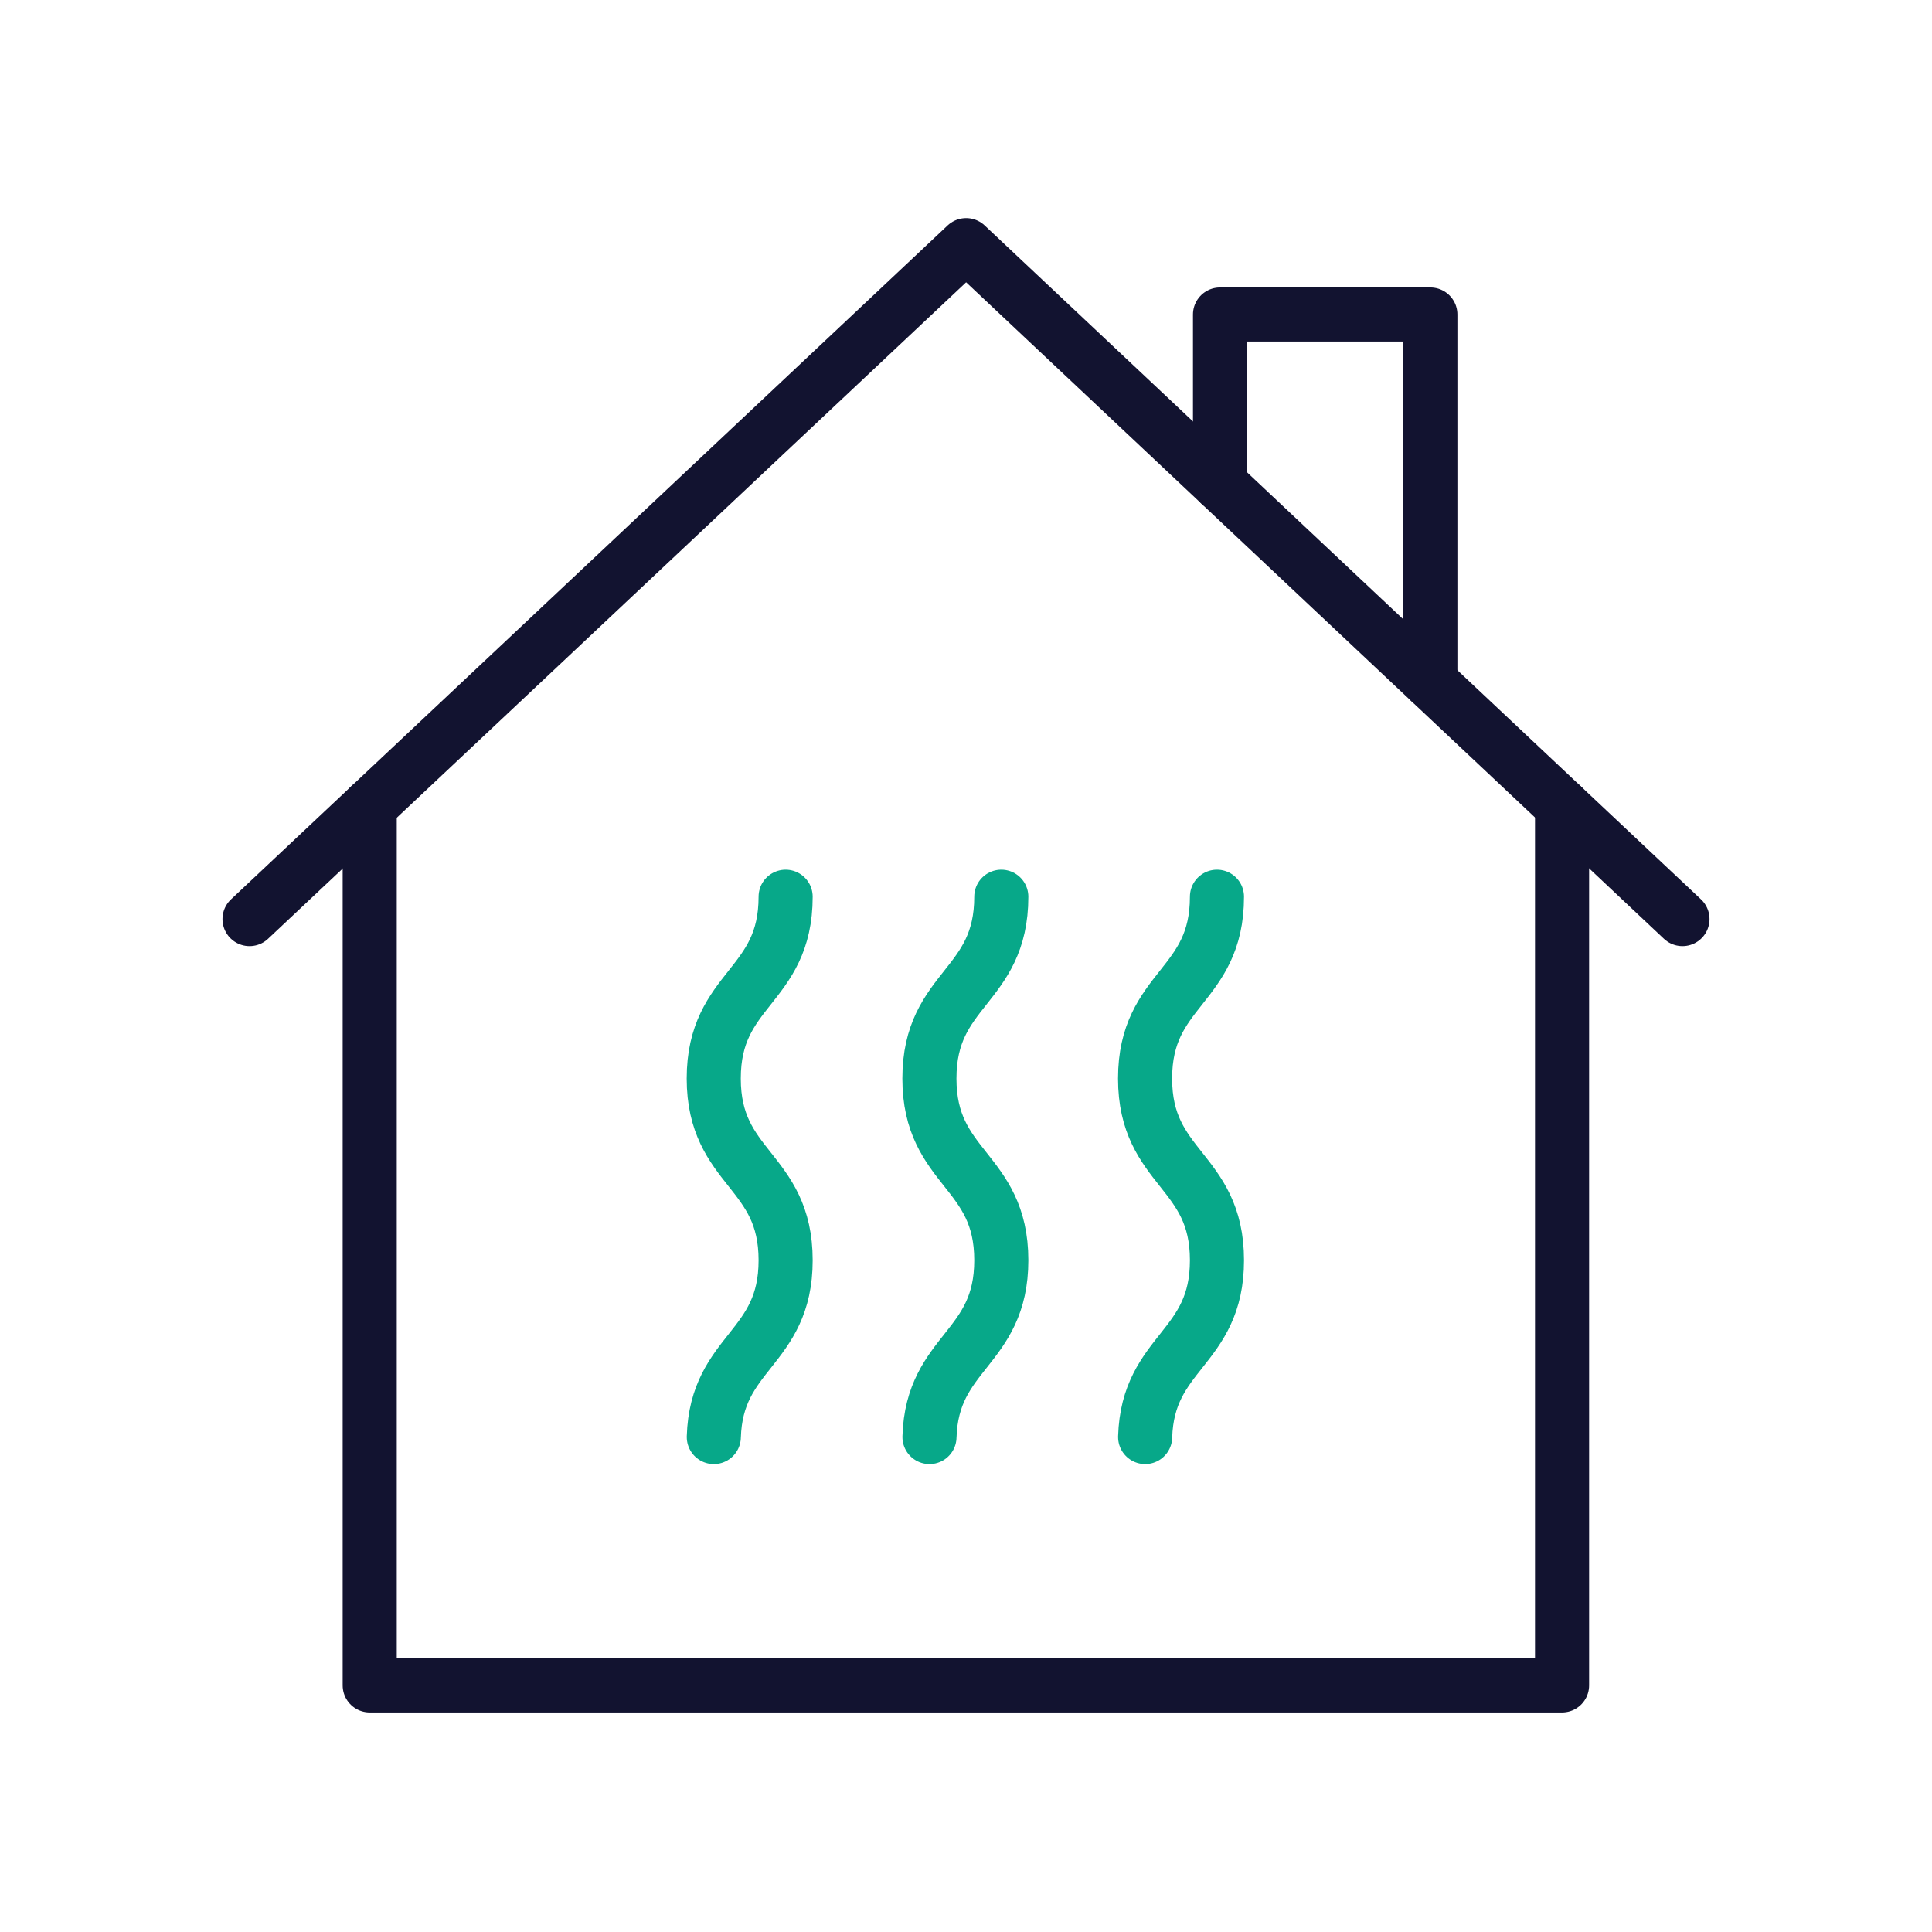
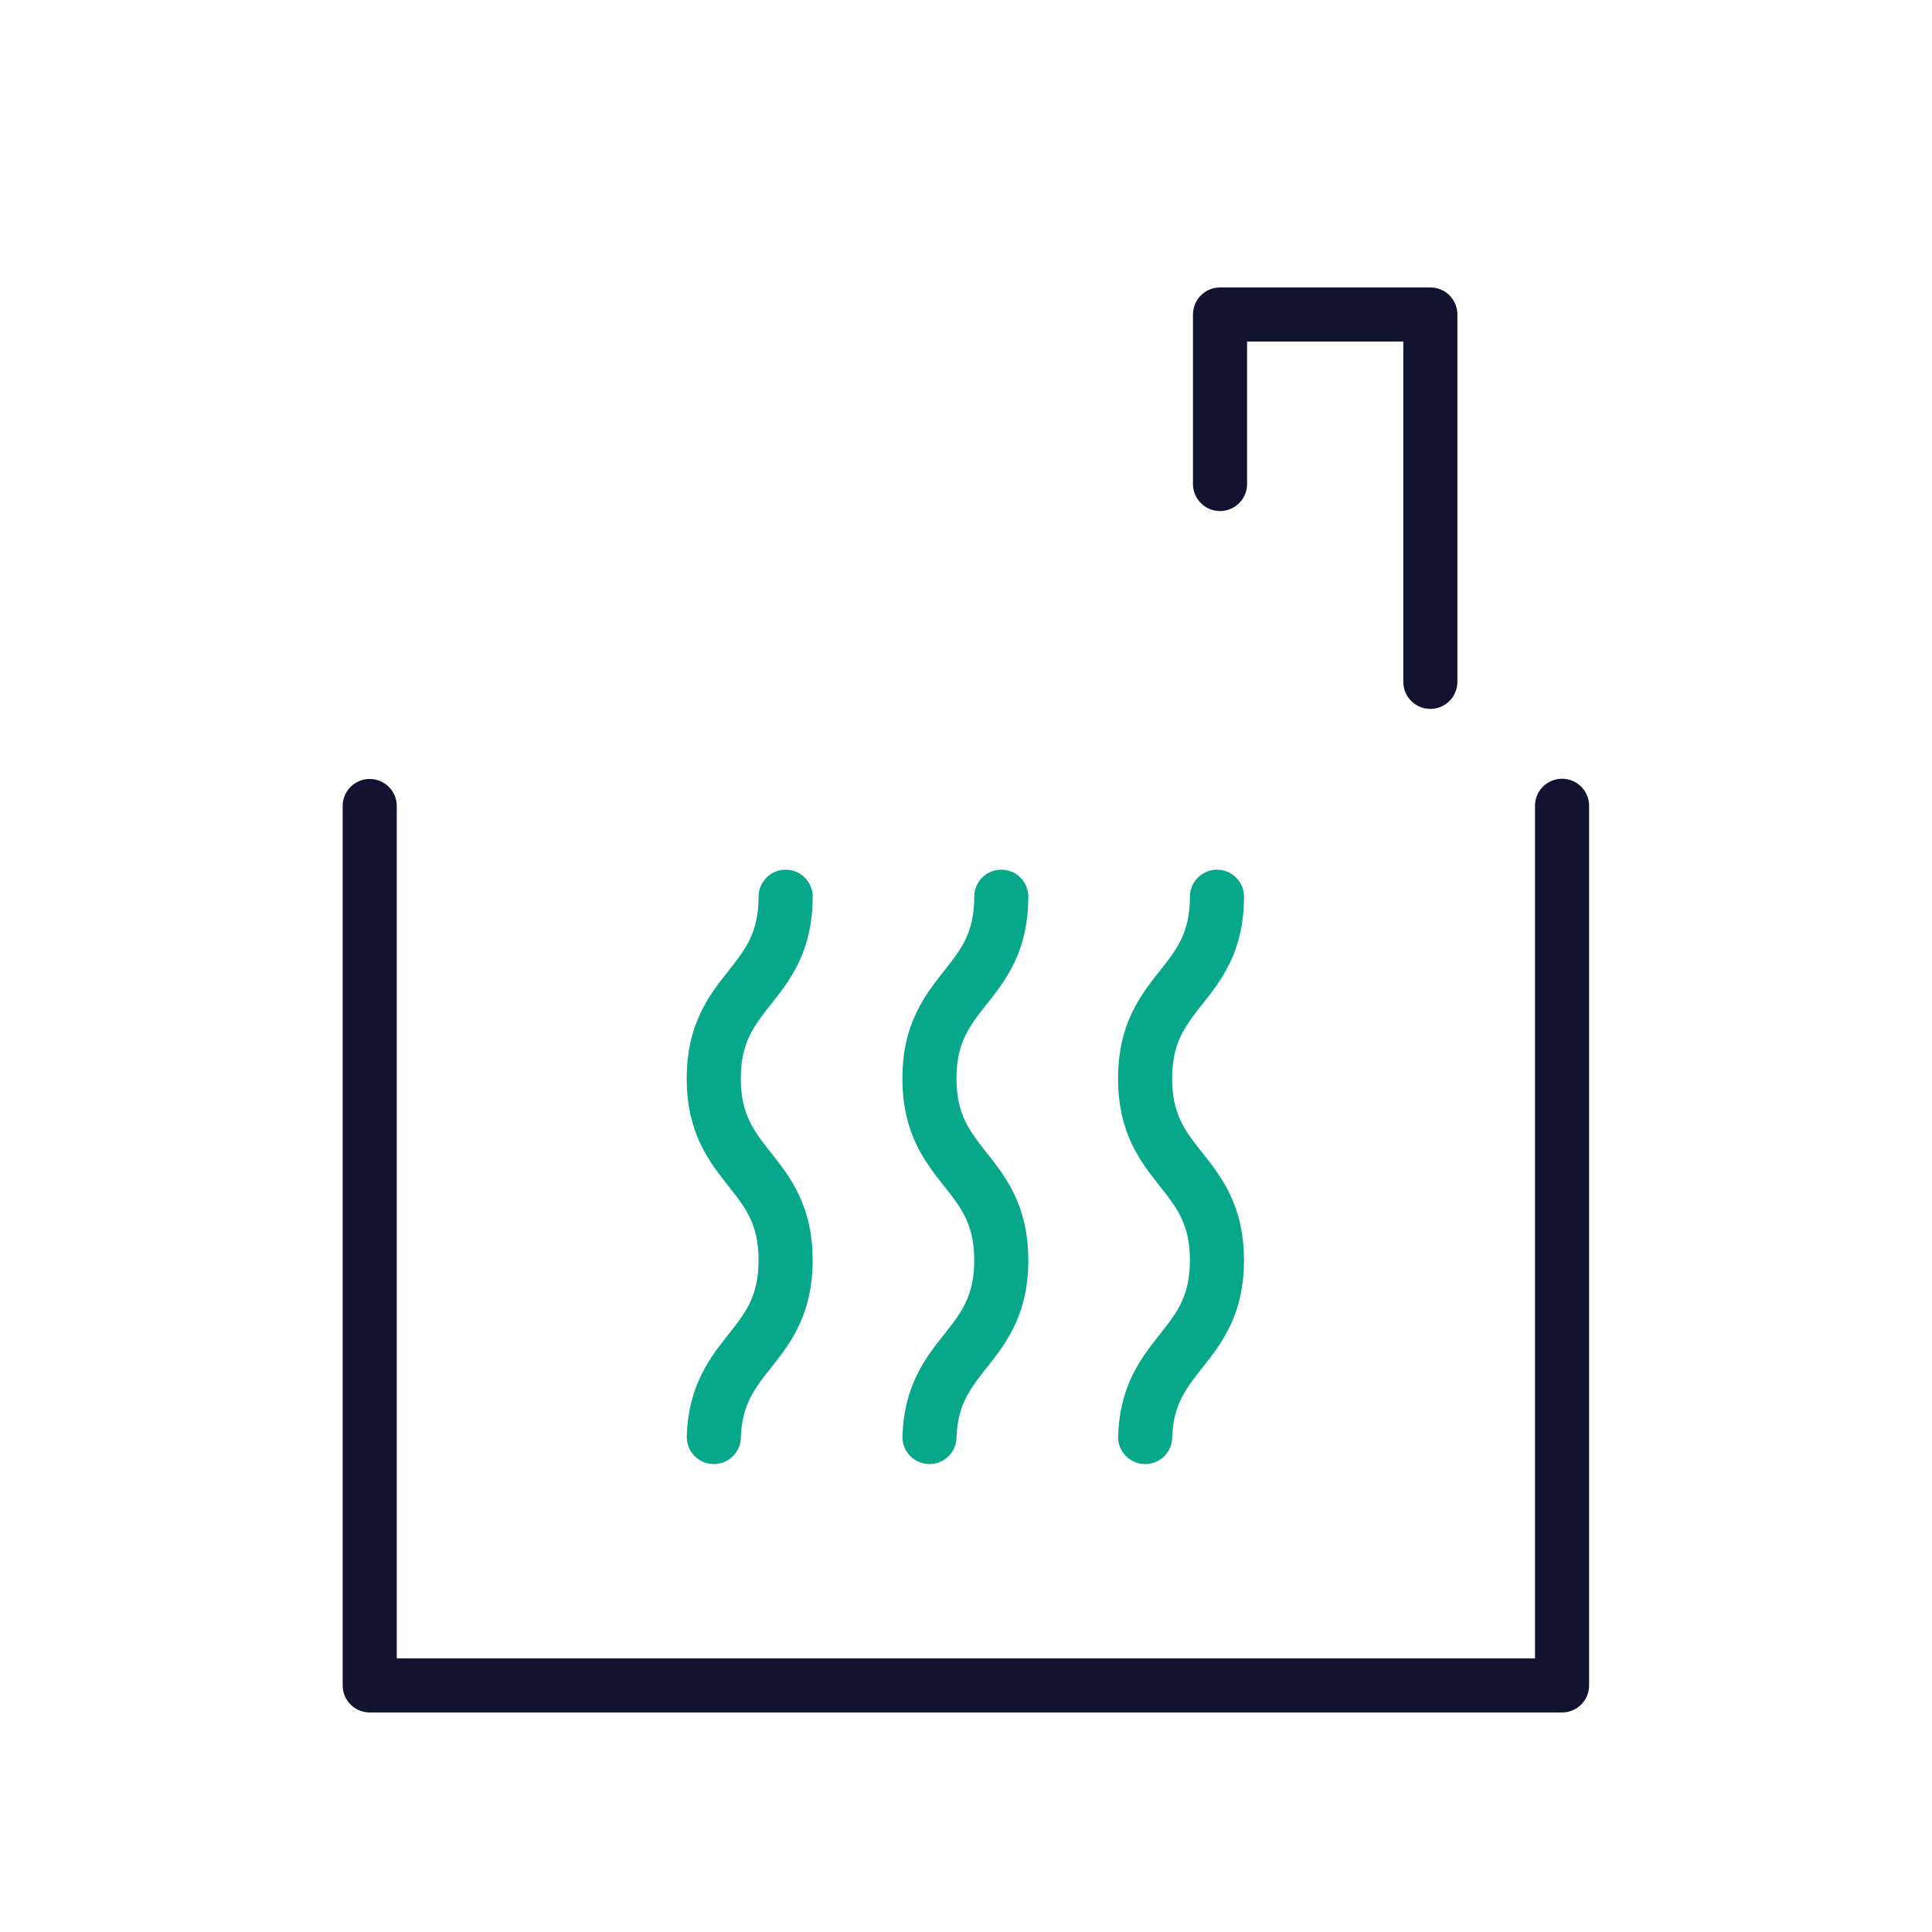
<svg xmlns="http://www.w3.org/2000/svg" width="430" height="430" style="width:100%;height:100%;transform:translate3d(0,0,0);content-visibility:visible" viewBox="0 0 430 430">
  <defs>
    <clipPath id="a">
      <path d="M0 0h430v430H0z" />
    </clipPath>
    <clipPath id="d">
      <path d="M0 0h430v430H0z" />
    </clipPath>
    <clipPath id="c">
      <path d="M0 0h430v430H0z" />
    </clipPath>
    <clipPath id="b">
      <path d="M0 0h430v430H0z" />
    </clipPath>
  </defs>
  <g fill="none" clip-path="url(#a)">
    <g clip-path="url(#b)" style="display:none">
      <g style="display:none">
        <path class="primary" />
        <path class="primary" />
        <path class="primary" />
      </g>
      <path class="secondary" style="display:none" />
-       <path class="secondary" style="display:none" />
-       <path class="secondary" style="display:none" />
    </g>
    <g stroke-linecap="round" stroke-linejoin="round" stroke-width="12.04" clip-path="url(#c)" style="display:block">
      <g stroke="#121330" style="display:block">
        <path d="M271.536 107.722V69.998h46.812v81.758m29.314 27.587v195.776H82.286v-195.73" class="primary" />
-         <path d="M374.462 204.558 215.031 54.564 55.538 204.558" class="primary" />
      </g>
      <path stroke="#07A889" d="M7.984 42.477C7.409 61.602-8 61.972-8 81.823v-.005c0 20.228 16 20.228 16 40.456S-8 142.502-8 162.73" class="secondary" style="display:block" transform="rotate(180 131.428 181.157)" />
      <path stroke="#07A889" d="M7.984 42.477C7.409 61.602-8 61.972-8 81.823v-.005c0 20.228 16 20.228 16 40.456S-8 142.502-8 162.73" class="secondary" style="display:block" transform="rotate(180 107.428 181.157)" />
-       <path stroke="#07A889" d="M7.984 42.477C7.409 61.602-8 61.972-8 81.823v-.005c0 20.228 16 20.228 16 40.456S-8 142.502-8 162.73" class="secondary" style="display:block" transform="rotate(180 83.428 181.157)" />
+       <path stroke="#07A889" d="M7.984 42.477C7.409 61.602-8 61.972-8 81.823c0 20.228 16 20.228 16 40.456S-8 142.502-8 162.73" class="secondary" style="display:block" transform="rotate(180 83.428 181.157)" />
    </g>
    <g clip-path="url(#d)" style="display:none">
      <path class="secondary" style="display:none" />
      <path class="secondary" style="display:none" />
      <path class="secondary" style="display:none" />
      <g style="display:none">
        <path class="primary" />
        <path class="primary" />
-         <path class="primary" />
      </g>
    </g>
  </g>
</svg>